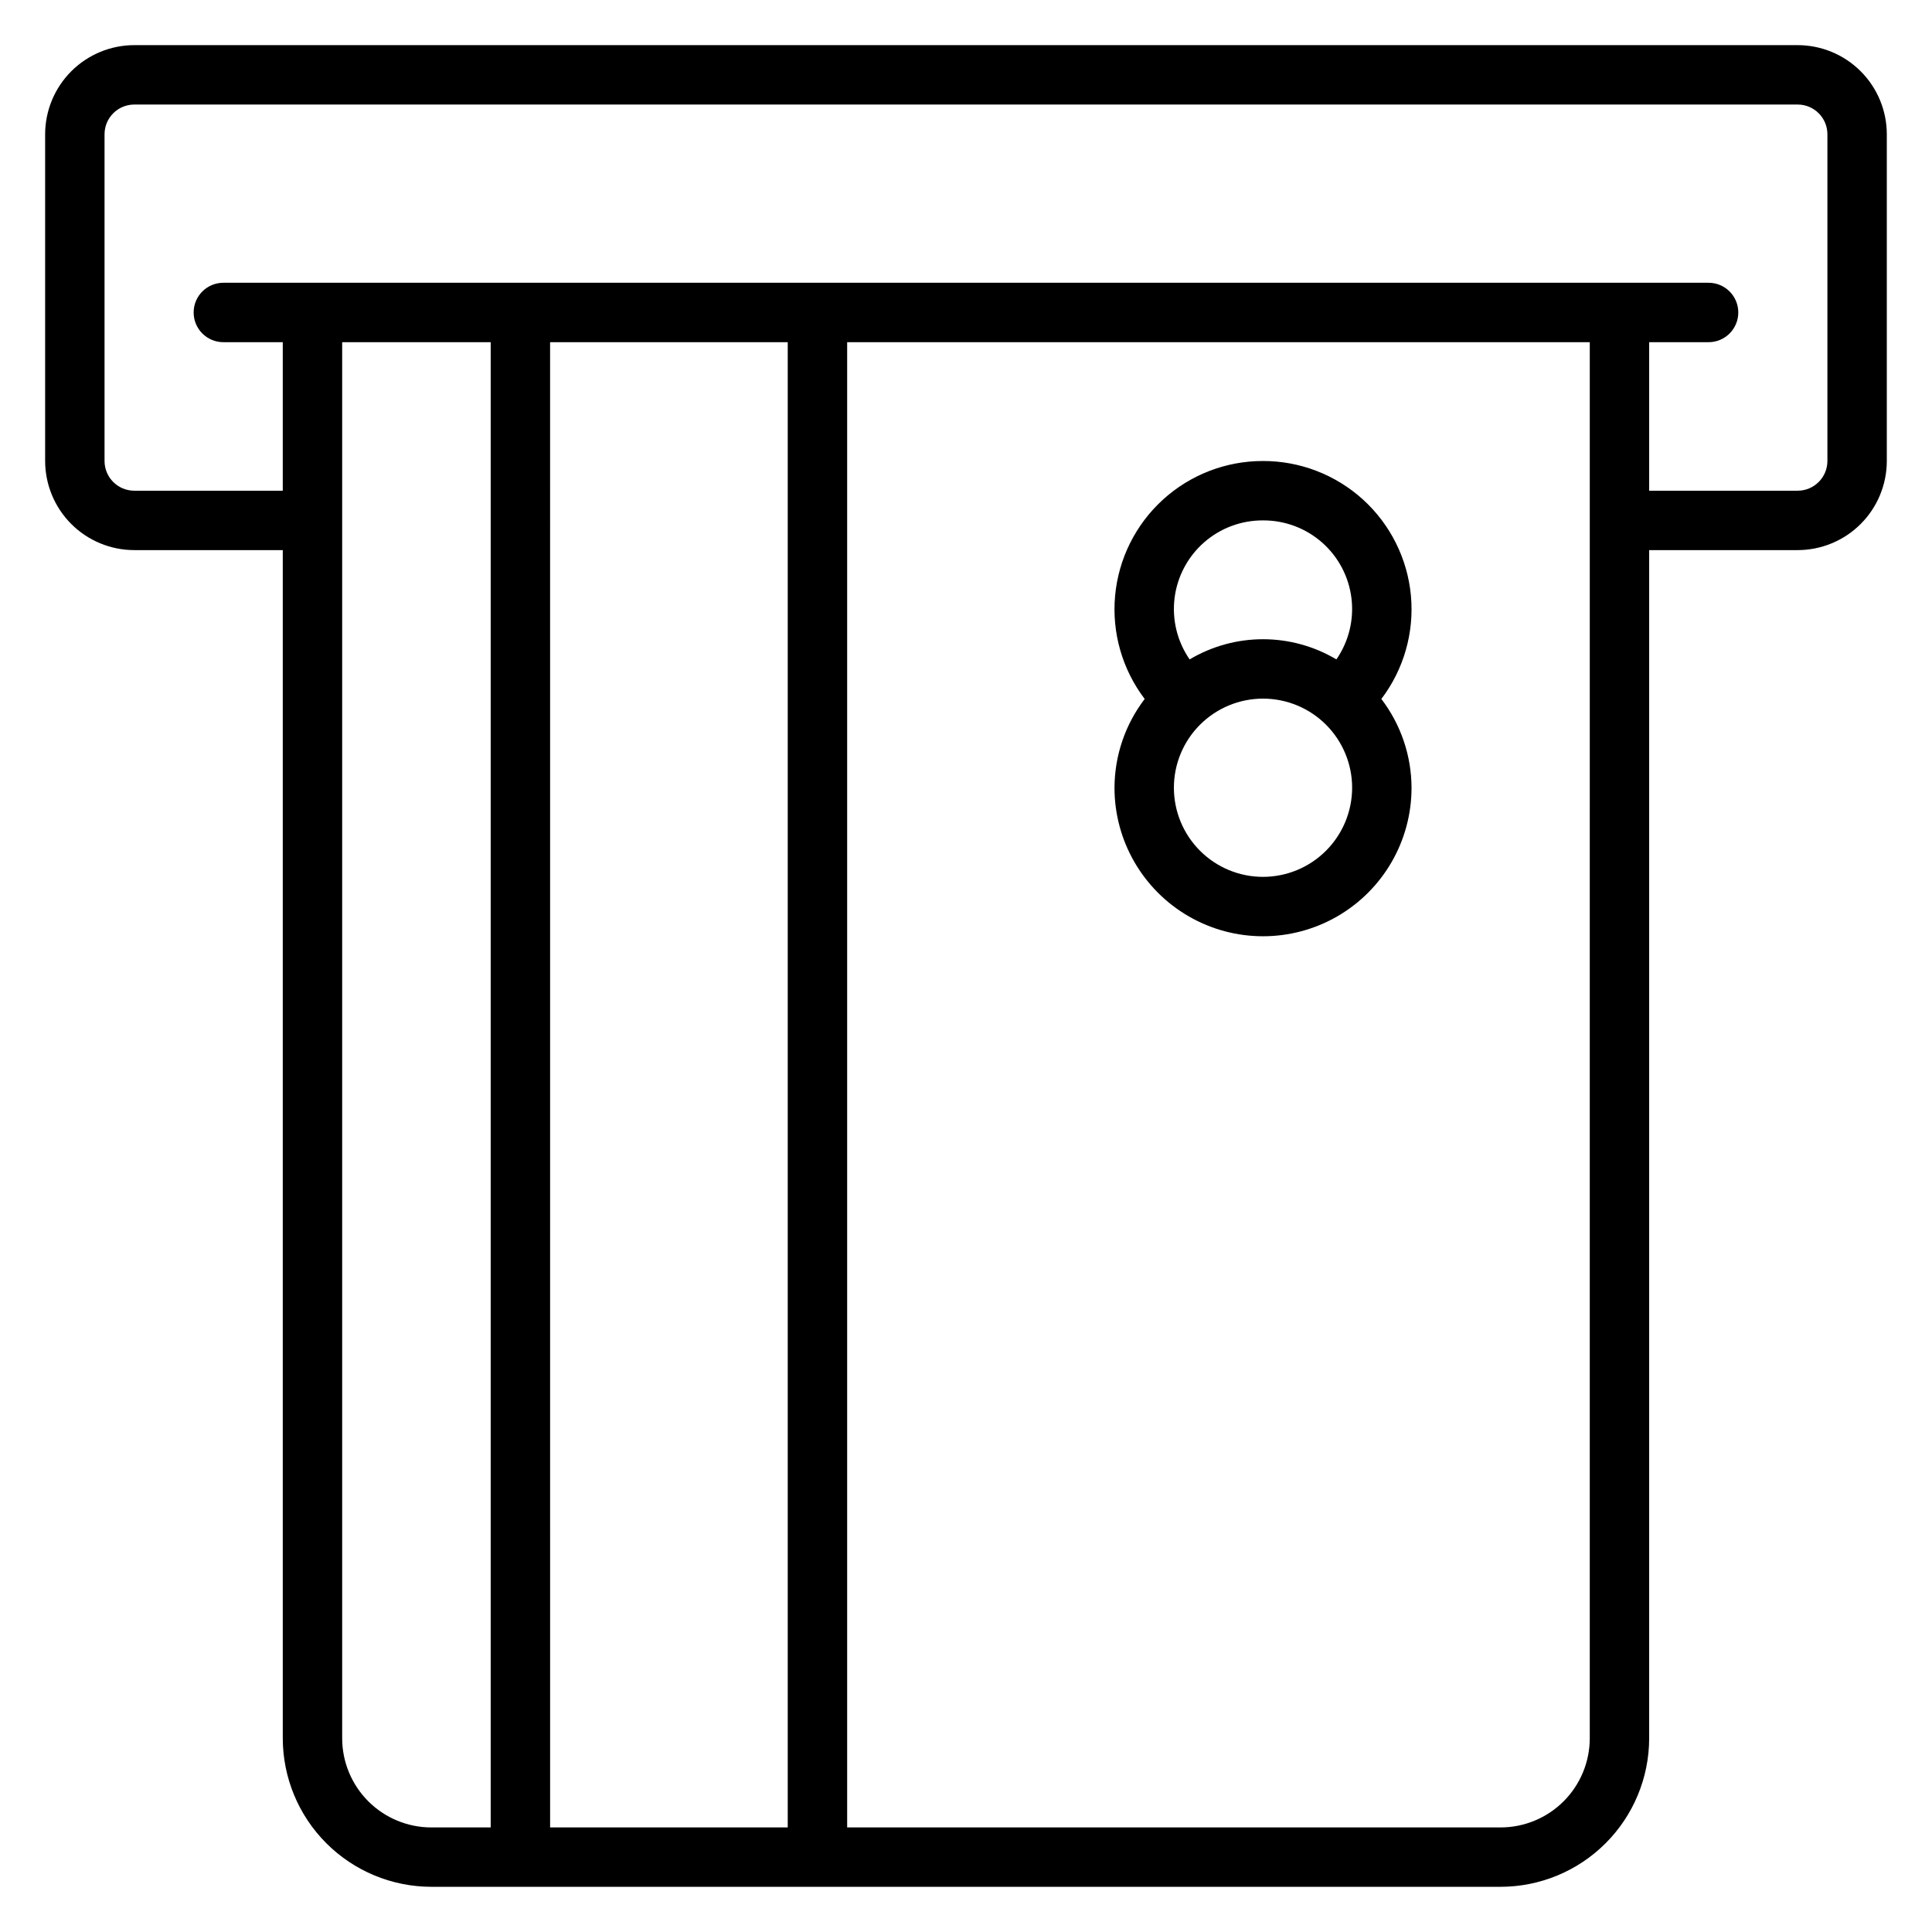
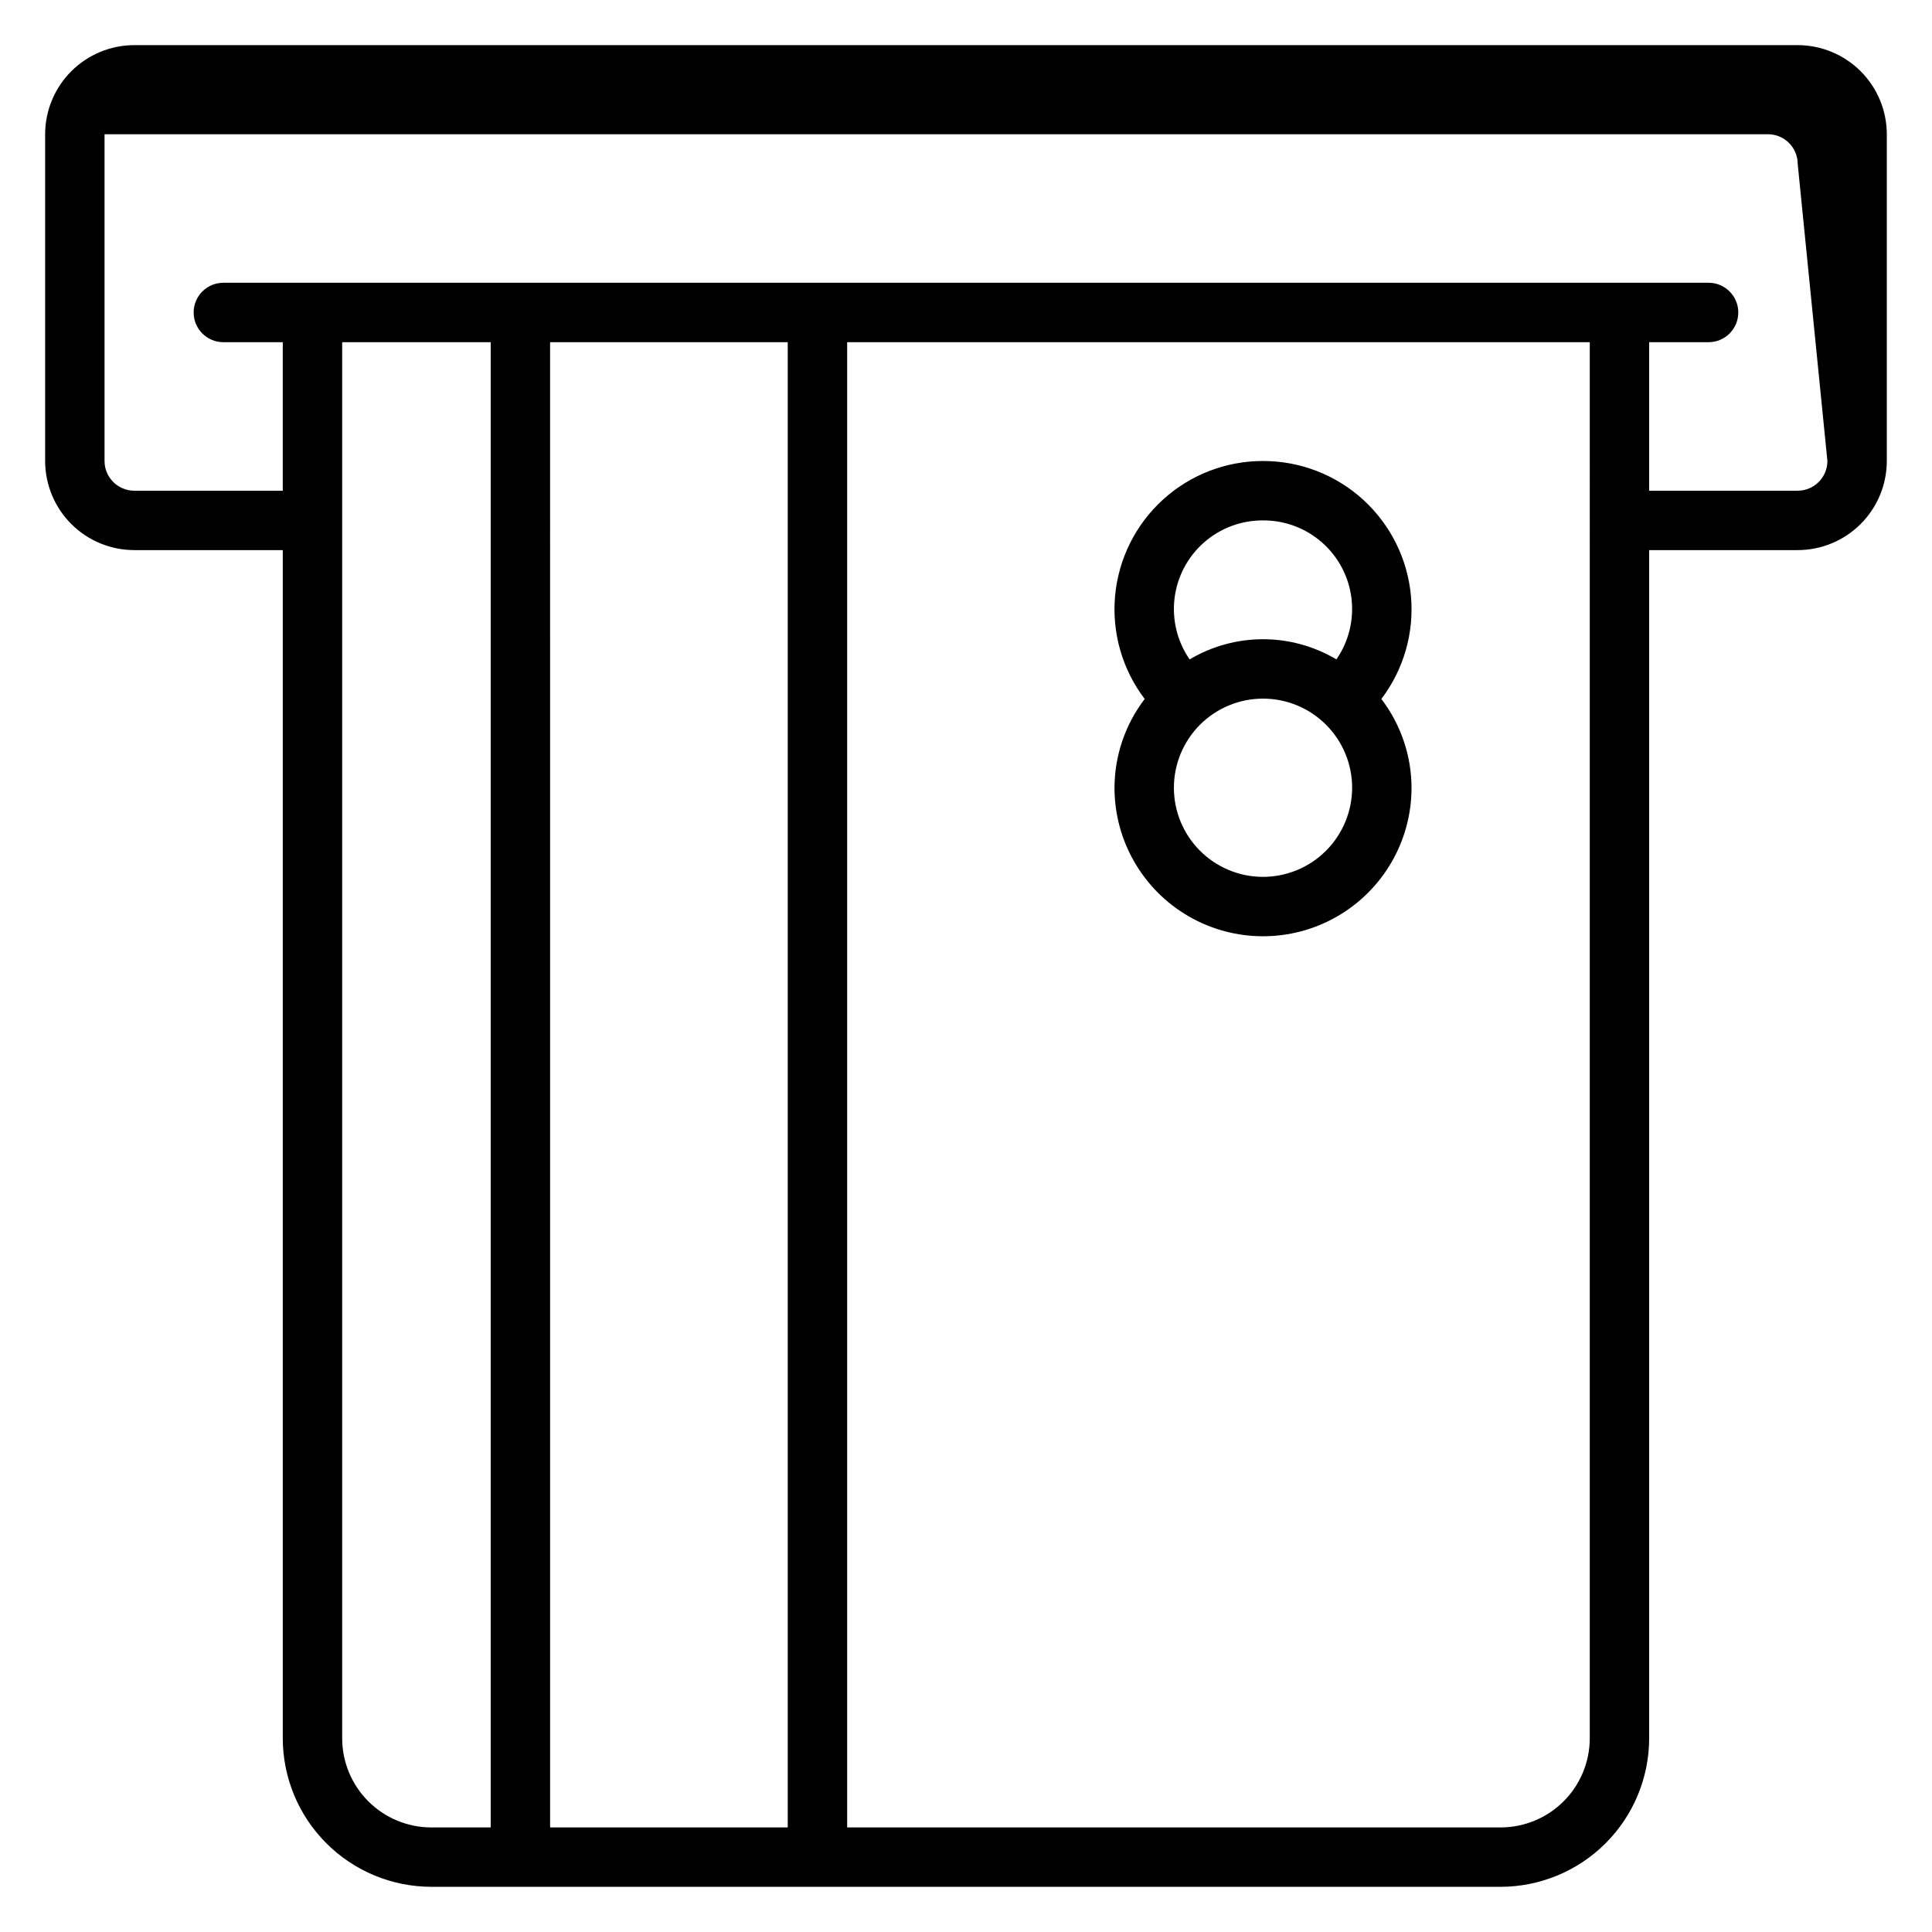
<svg xmlns="http://www.w3.org/2000/svg" fill="#000000" width="800px" height="800px" version="1.1" viewBox="144 144 512 512">
-   <path d="m620.41 155.96h-440.83c-6.262 0.008-12.266 2.5-16.691 6.926s-6.918 10.43-6.926 16.691v86.594c0.008 6.258 2.5 12.262 6.926 16.691 4.426 4.426 10.43 6.918 16.691 6.922h39.359v314.88c0.012 10.434 4.164 20.438 11.543 27.816 7.379 7.379 17.383 11.531 27.816 11.543h283.39c10.434-0.012 20.438-4.164 27.816-11.543 7.379-7.379 11.531-17.383 11.543-27.816v-314.88h39.359c6.262-0.004 12.266-2.496 16.691-6.922 4.43-4.43 6.918-10.434 6.926-16.691v-86.594c-0.008-6.262-2.496-12.266-6.926-16.691-4.426-4.426-10.43-6.918-16.691-6.926zm-385.73 448.71v-369.98h39.359v393.6h-15.746c-6.262-0.008-12.262-2.5-16.691-6.926-4.426-4.43-6.918-10.43-6.922-16.691zm55.105 23.617-0.004-393.6h62.977v393.6zm275.52-23.617c-0.008 6.262-2.5 12.262-6.926 16.691-4.426 4.426-10.43 6.918-16.691 6.926h-173.18v-393.6h196.8zm62.977-338.5c-0.008 4.344-3.527 7.867-7.875 7.871h-39.359v-39.359h15.746c4.348 0 7.871-3.527 7.871-7.875s-3.523-7.871-7.871-7.871h-393.6c-4.348 0-7.875 3.523-7.875 7.871s3.527 7.875 7.875 7.875h15.742v39.359h-39.359c-4.344-0.008-7.867-3.527-7.871-7.871v-86.594c0.004-4.344 3.527-7.867 7.871-7.871h440.83c4.348 0.004 7.867 3.523 7.875 7.871zm-149.57 0c-9.812-0.016-19.277 3.641-26.531 10.25-7.254 6.613-11.773 15.699-12.668 25.469-0.891 9.773 1.902 19.527 7.84 27.344-5.164 6.762-7.973 15.023-8 23.527 0 14.062 7.5 27.055 19.68 34.086 12.176 7.031 27.184 7.031 39.359 0 12.18-7.031 19.68-20.023 19.68-34.086-0.027-8.504-2.836-16.766-8-23.527 5.938-7.816 8.73-17.57 7.84-27.344-0.895-9.77-5.414-18.855-12.668-25.469-7.254-6.609-16.719-10.266-26.531-10.25zm0 15.742c5.754-0.031 11.32 2.051 15.645 5.852 4.32 3.801 7.094 9.055 7.793 14.77 0.703 5.711-0.719 11.48-3.992 16.215-5.883-3.5-12.602-5.348-19.449-5.348-6.844 0-13.562 1.848-19.445 5.348-3.273-4.734-4.695-10.504-3.996-16.219 0.703-5.711 3.477-10.969 7.801-14.77 4.32-3.801 9.891-5.883 15.645-5.848zm0 94.465c-6.262 0-12.27-2.488-16.699-6.918-4.43-4.43-6.918-10.434-6.918-16.699 0-6.262 2.488-12.27 6.918-16.699 4.43-4.43 10.438-6.918 16.699-6.918s12.27 2.488 16.699 6.918c4.43 4.43 6.918 10.438 6.918 16.699-0.008 6.262-2.5 12.266-6.926 16.691-4.426 4.43-10.43 6.918-16.691 6.926z" />
+   <path d="m620.41 155.96h-440.83c-6.262 0.008-12.266 2.5-16.691 6.926s-6.918 10.43-6.926 16.691v86.594c0.008 6.258 2.5 12.262 6.926 16.691 4.426 4.426 10.43 6.918 16.691 6.922h39.359v314.88c0.012 10.434 4.164 20.438 11.543 27.816 7.379 7.379 17.383 11.531 27.816 11.543h283.39c10.434-0.012 20.438-4.164 27.816-11.543 7.379-7.379 11.531-17.383 11.543-27.816v-314.88h39.359c6.262-0.004 12.266-2.496 16.691-6.922 4.43-4.43 6.918-10.434 6.926-16.691v-86.594c-0.008-6.262-2.496-12.266-6.926-16.691-4.426-4.426-10.43-6.918-16.691-6.926zm-385.73 448.71v-369.98h39.359v393.6h-15.746c-6.262-0.008-12.262-2.5-16.691-6.926-4.426-4.43-6.918-10.43-6.922-16.691zm55.105 23.617-0.004-393.6h62.977v393.6zm275.52-23.617c-0.008 6.262-2.5 12.262-6.926 16.691-4.426 4.426-10.43 6.918-16.691 6.926h-173.18v-393.6h196.8zm62.977-338.5c-0.008 4.344-3.527 7.867-7.875 7.871h-39.359v-39.359h15.746c4.348 0 7.871-3.527 7.871-7.875s-3.523-7.871-7.871-7.871h-393.6c-4.348 0-7.875 3.523-7.875 7.871s3.527 7.875 7.875 7.875h15.742v39.359h-39.359c-4.344-0.008-7.867-3.527-7.871-7.871v-86.594h440.83c4.348 0.004 7.867 3.523 7.875 7.871zm-149.57 0c-9.812-0.016-19.277 3.641-26.531 10.25-7.254 6.613-11.773 15.699-12.668 25.469-0.891 9.773 1.902 19.527 7.84 27.344-5.164 6.762-7.973 15.023-8 23.527 0 14.062 7.5 27.055 19.68 34.086 12.176 7.031 27.184 7.031 39.359 0 12.18-7.031 19.68-20.023 19.68-34.086-0.027-8.504-2.836-16.766-8-23.527 5.938-7.816 8.73-17.57 7.84-27.344-0.895-9.77-5.414-18.855-12.668-25.469-7.254-6.609-16.719-10.266-26.531-10.25zm0 15.742c5.754-0.031 11.32 2.051 15.645 5.852 4.32 3.801 7.094 9.055 7.793 14.77 0.703 5.711-0.719 11.48-3.992 16.215-5.883-3.5-12.602-5.348-19.449-5.348-6.844 0-13.562 1.848-19.445 5.348-3.273-4.734-4.695-10.504-3.996-16.219 0.703-5.711 3.477-10.969 7.801-14.77 4.32-3.801 9.891-5.883 15.645-5.848zm0 94.465c-6.262 0-12.27-2.488-16.699-6.918-4.43-4.43-6.918-10.434-6.918-16.699 0-6.262 2.488-12.27 6.918-16.699 4.43-4.43 10.438-6.918 16.699-6.918s12.27 2.488 16.699 6.918c4.43 4.43 6.918 10.438 6.918 16.699-0.008 6.262-2.5 12.266-6.926 16.691-4.426 4.43-10.43 6.918-16.691 6.926z" />
</svg>